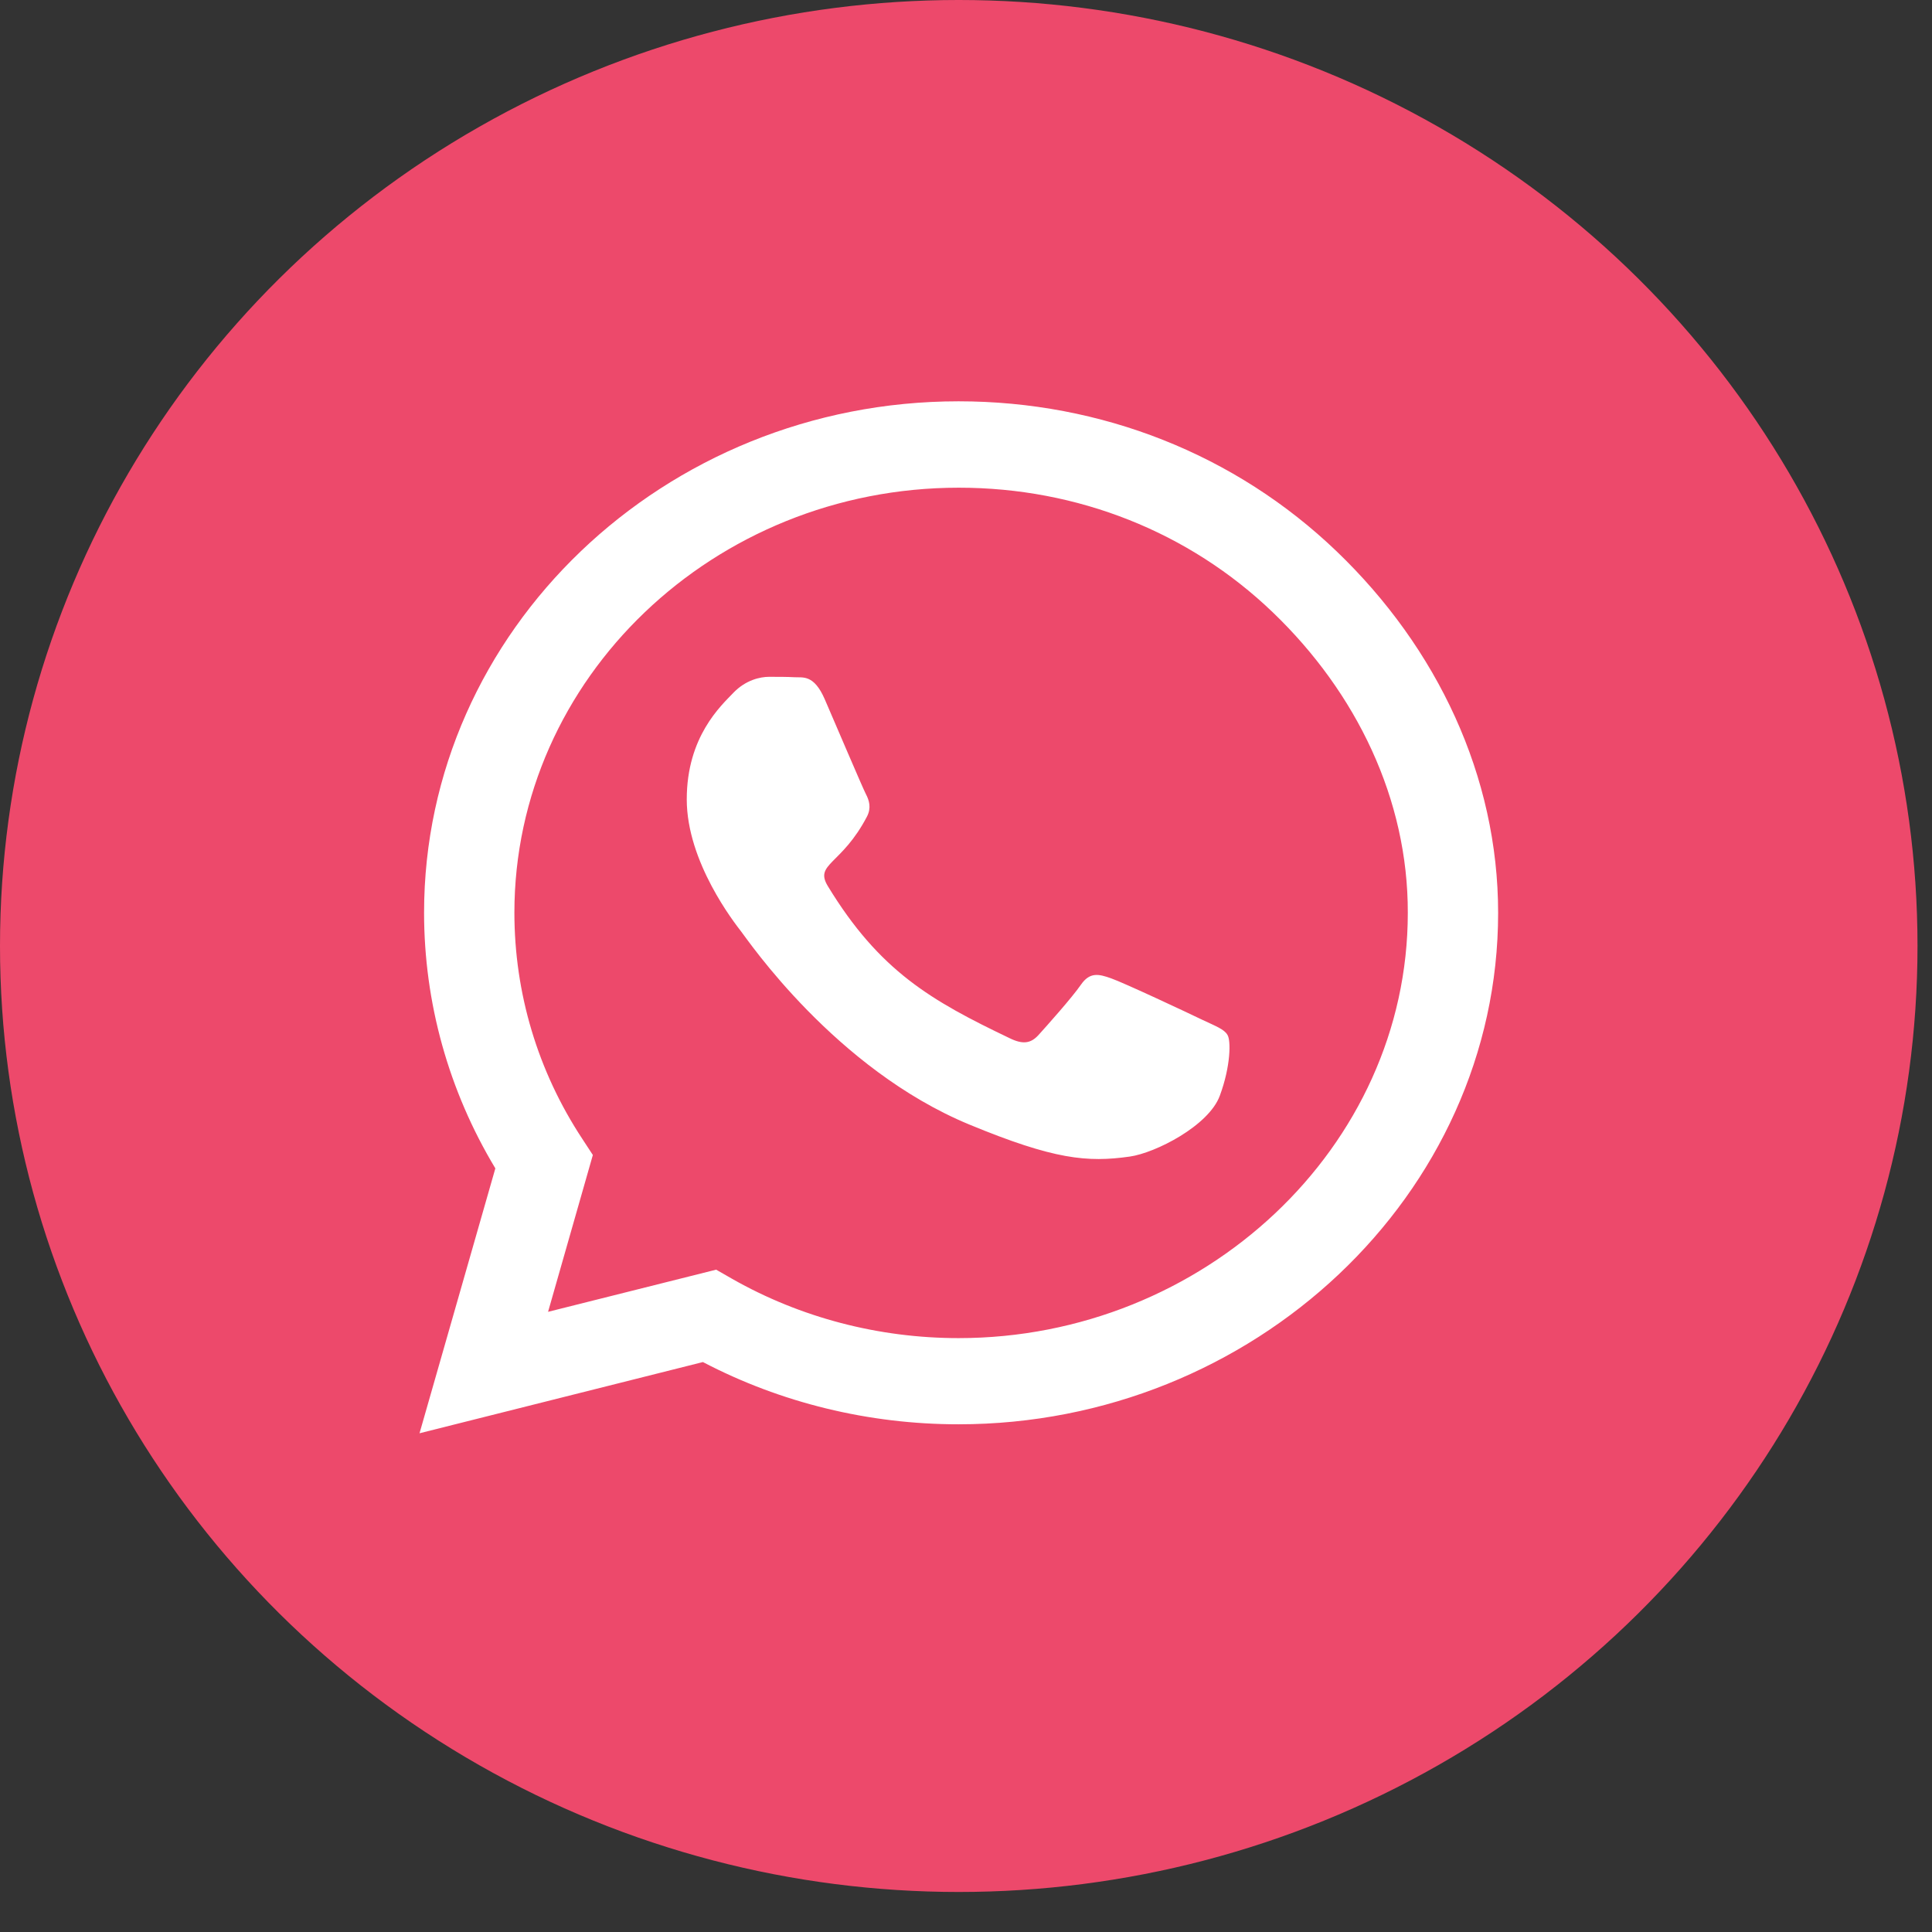
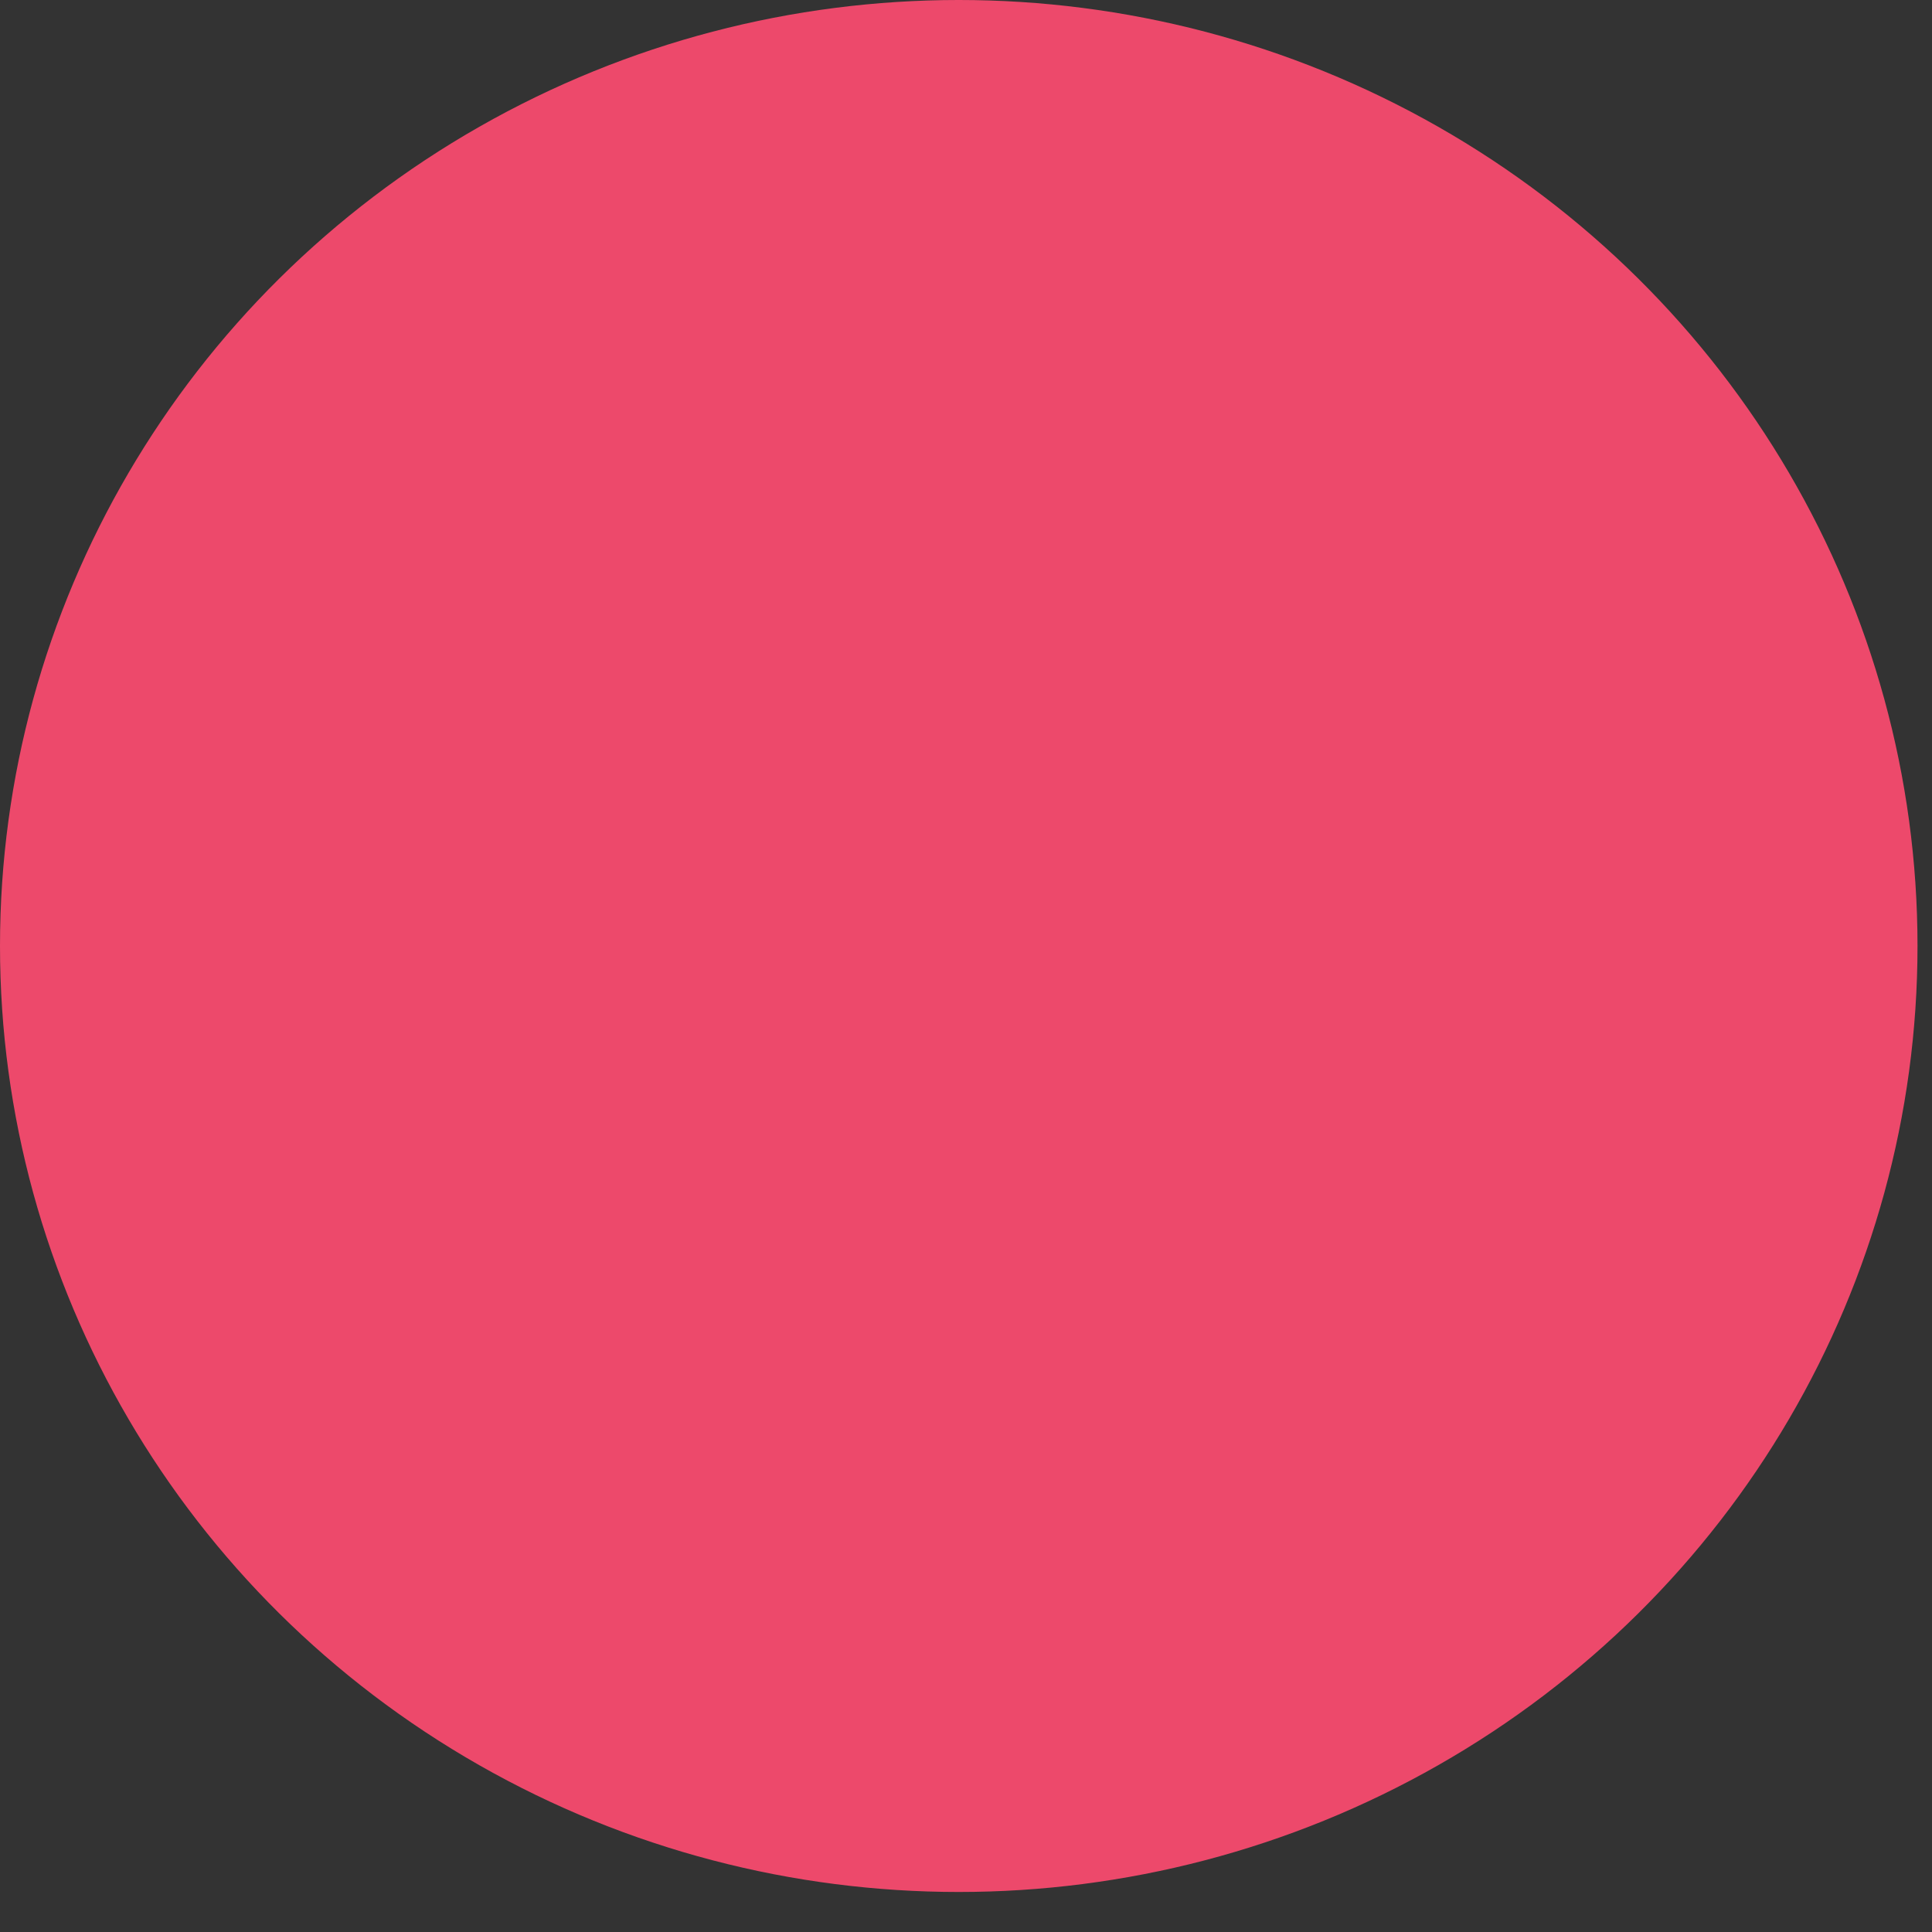
<svg xmlns="http://www.w3.org/2000/svg" width="28" height="28" viewBox="0 0 28 28" fill="none">
  <rect x="0" y="0" width="28" height="28" fill="#333333" stroke="none" />
  <ellipse cx="13.895" cy="13.71" rx="13.895" ry="13.71" fill="#ED496B" />
-   <path d="M19.37 7.989C17.908 6.587 15.961 5.816 13.892 5.816C9.622 5.816 6.146 9.141 6.146 13.227C6.146 14.532 6.502 15.808 7.179 16.933L6.08 20.772L10.187 19.74C11.317 20.331 12.591 20.642 13.889 20.642H13.892C18.16 20.642 21.712 17.317 21.712 13.23C21.712 11.251 20.832 9.391 19.37 7.989ZM13.892 19.393C12.734 19.393 11.6 19.096 10.613 18.535L10.379 18.401L7.943 19.012L8.592 16.739L8.439 16.505C7.793 15.524 7.455 14.392 7.455 13.227C7.455 9.832 10.344 7.068 13.896 7.068C15.616 7.068 17.232 7.709 18.446 8.874C19.66 10.039 20.407 11.585 20.403 13.23C20.403 16.629 17.441 19.393 13.892 19.393ZM17.423 14.779C17.232 14.686 16.279 14.239 16.101 14.178C15.923 14.115 15.794 14.085 15.665 14.272C15.536 14.459 15.166 14.873 15.051 15C14.939 15.123 14.824 15.14 14.632 15.046C13.495 14.502 12.748 14.075 11.998 12.843C11.799 12.516 12.197 12.539 12.566 11.832C12.629 11.708 12.598 11.601 12.549 11.508C12.5 11.414 12.113 10.503 11.952 10.132C11.795 9.772 11.635 9.822 11.516 9.815C11.405 9.809 11.275 9.809 11.146 9.809C11.017 9.809 10.808 9.855 10.63 10.039C10.452 10.226 9.953 10.673 9.953 11.585C9.953 12.496 10.647 13.377 10.742 13.501C10.839 13.624 12.106 15.494 14.049 16.298C15.278 16.806 15.759 16.849 16.373 16.762C16.747 16.709 17.518 16.315 17.678 15.881C17.839 15.447 17.839 15.076 17.79 15C17.744 14.916 17.615 14.87 17.423 14.779Z" fill="white" />
</svg>